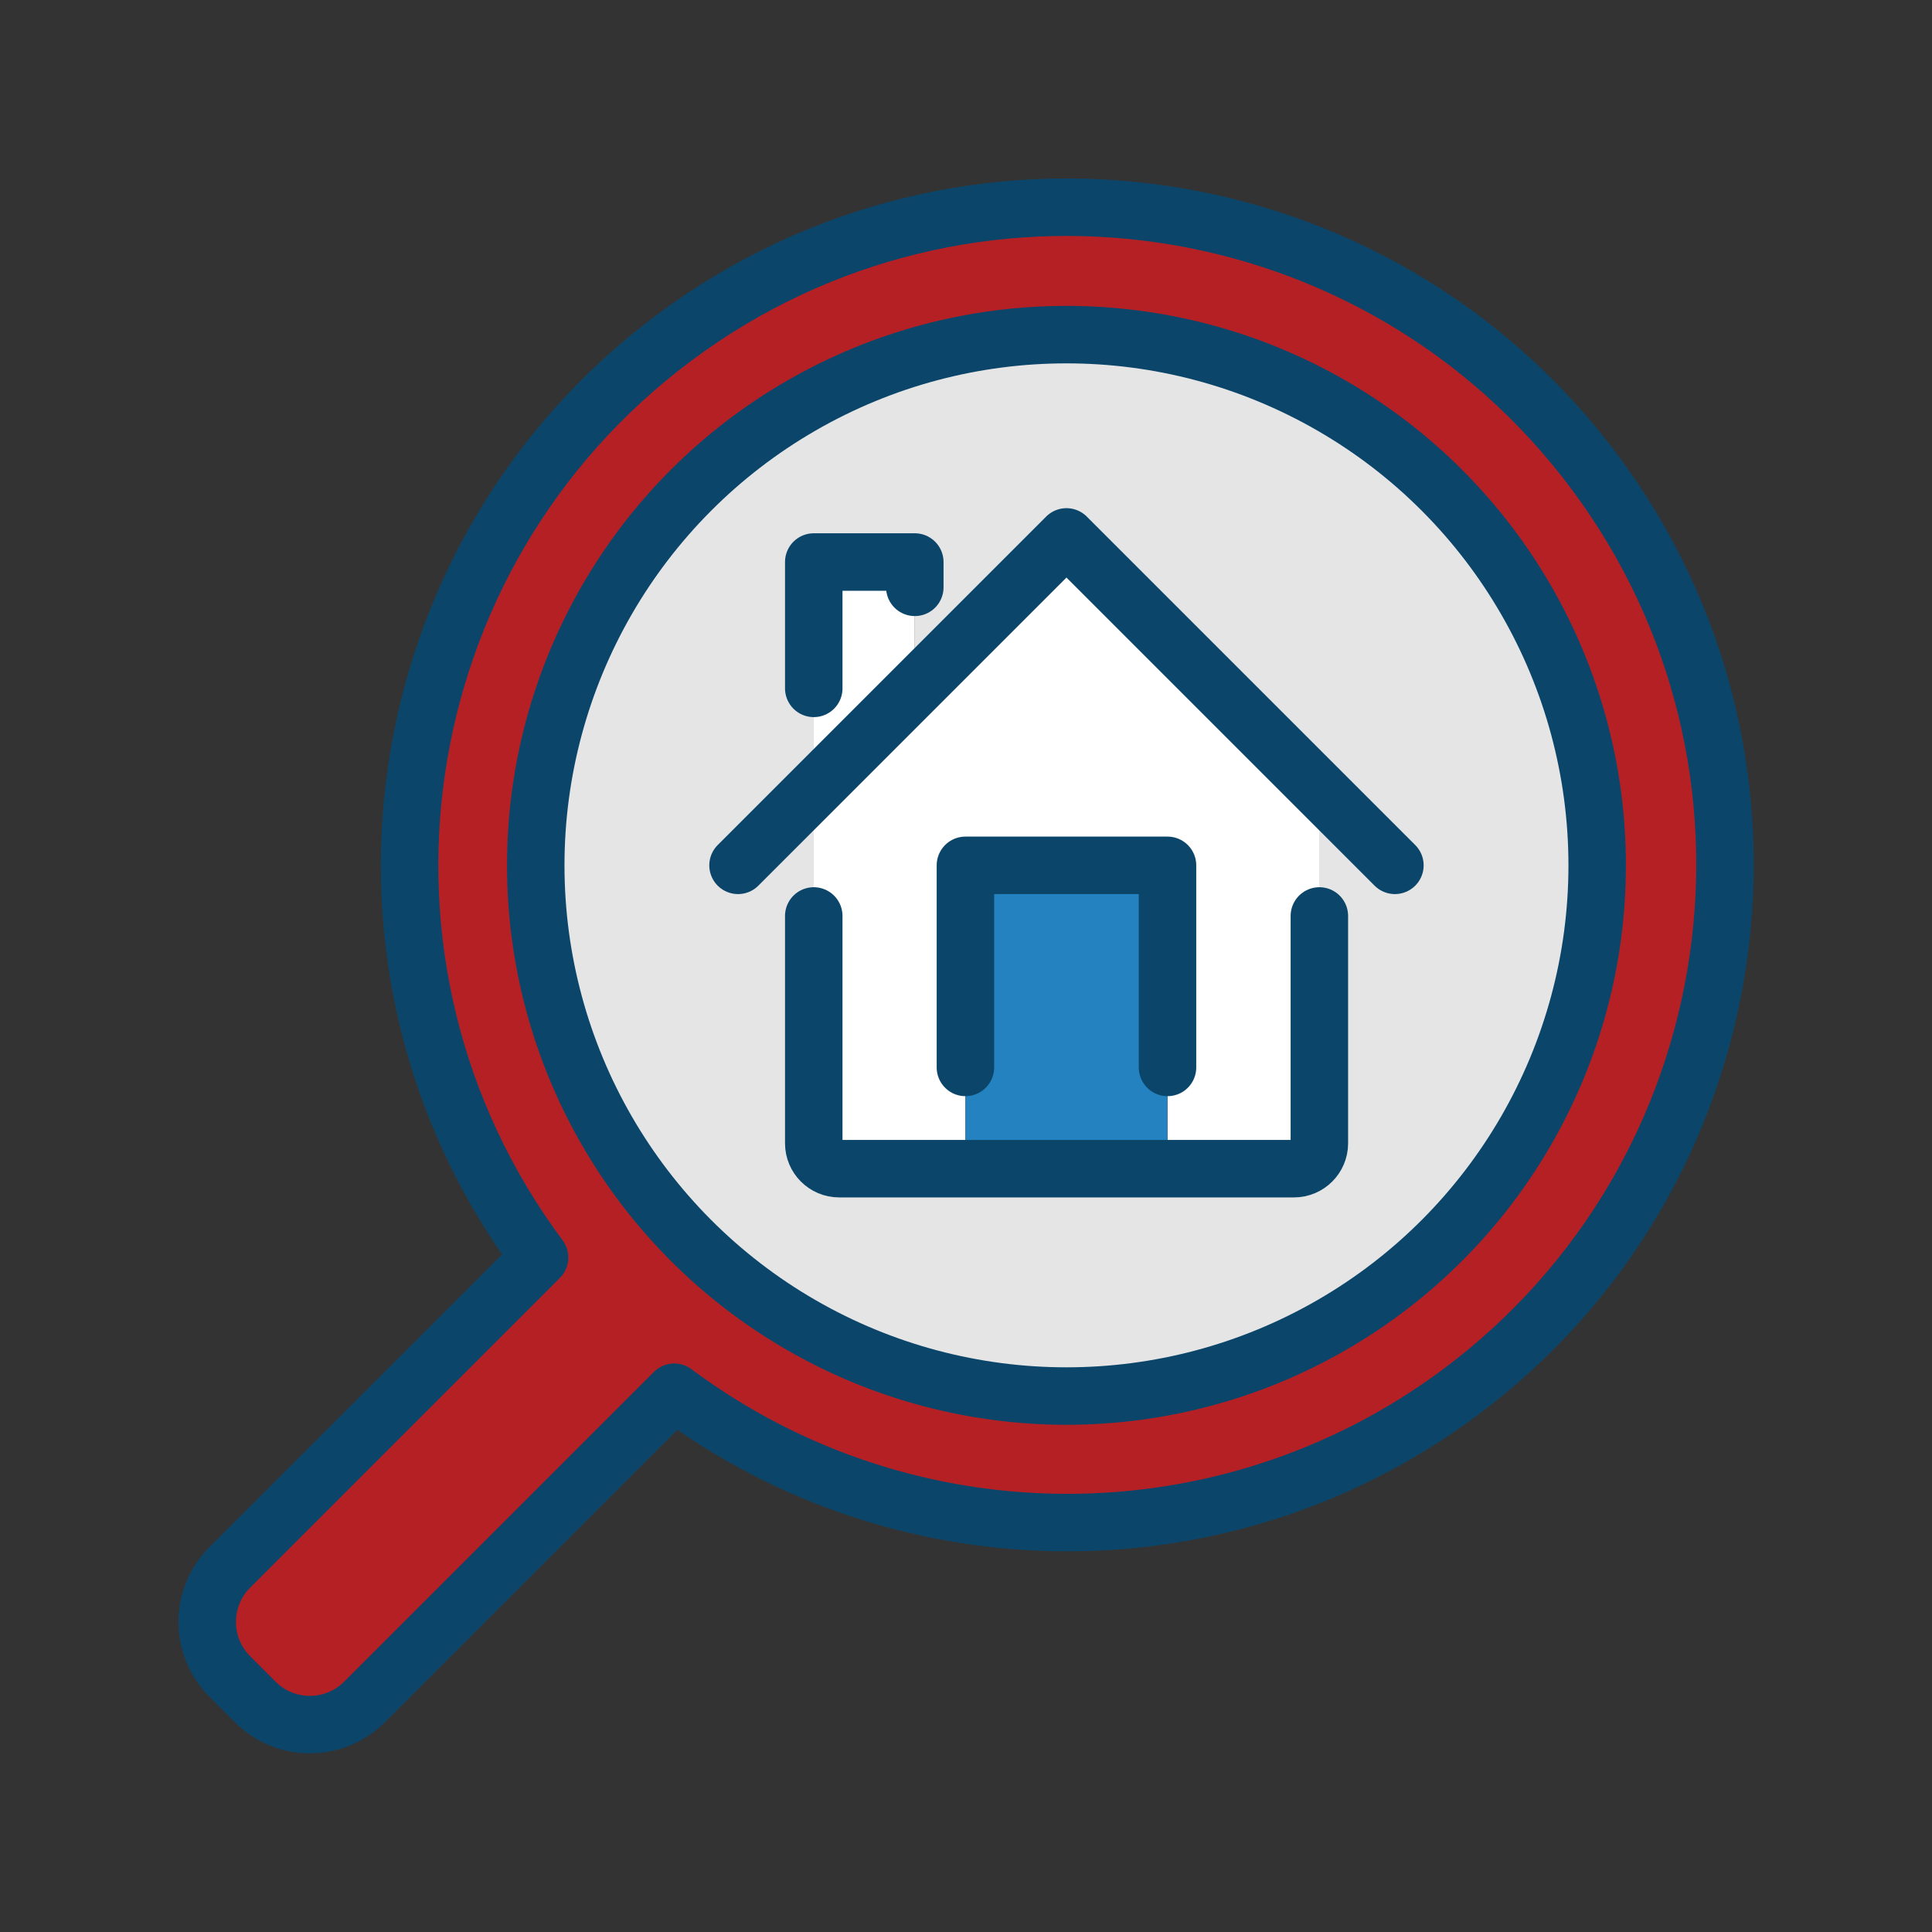
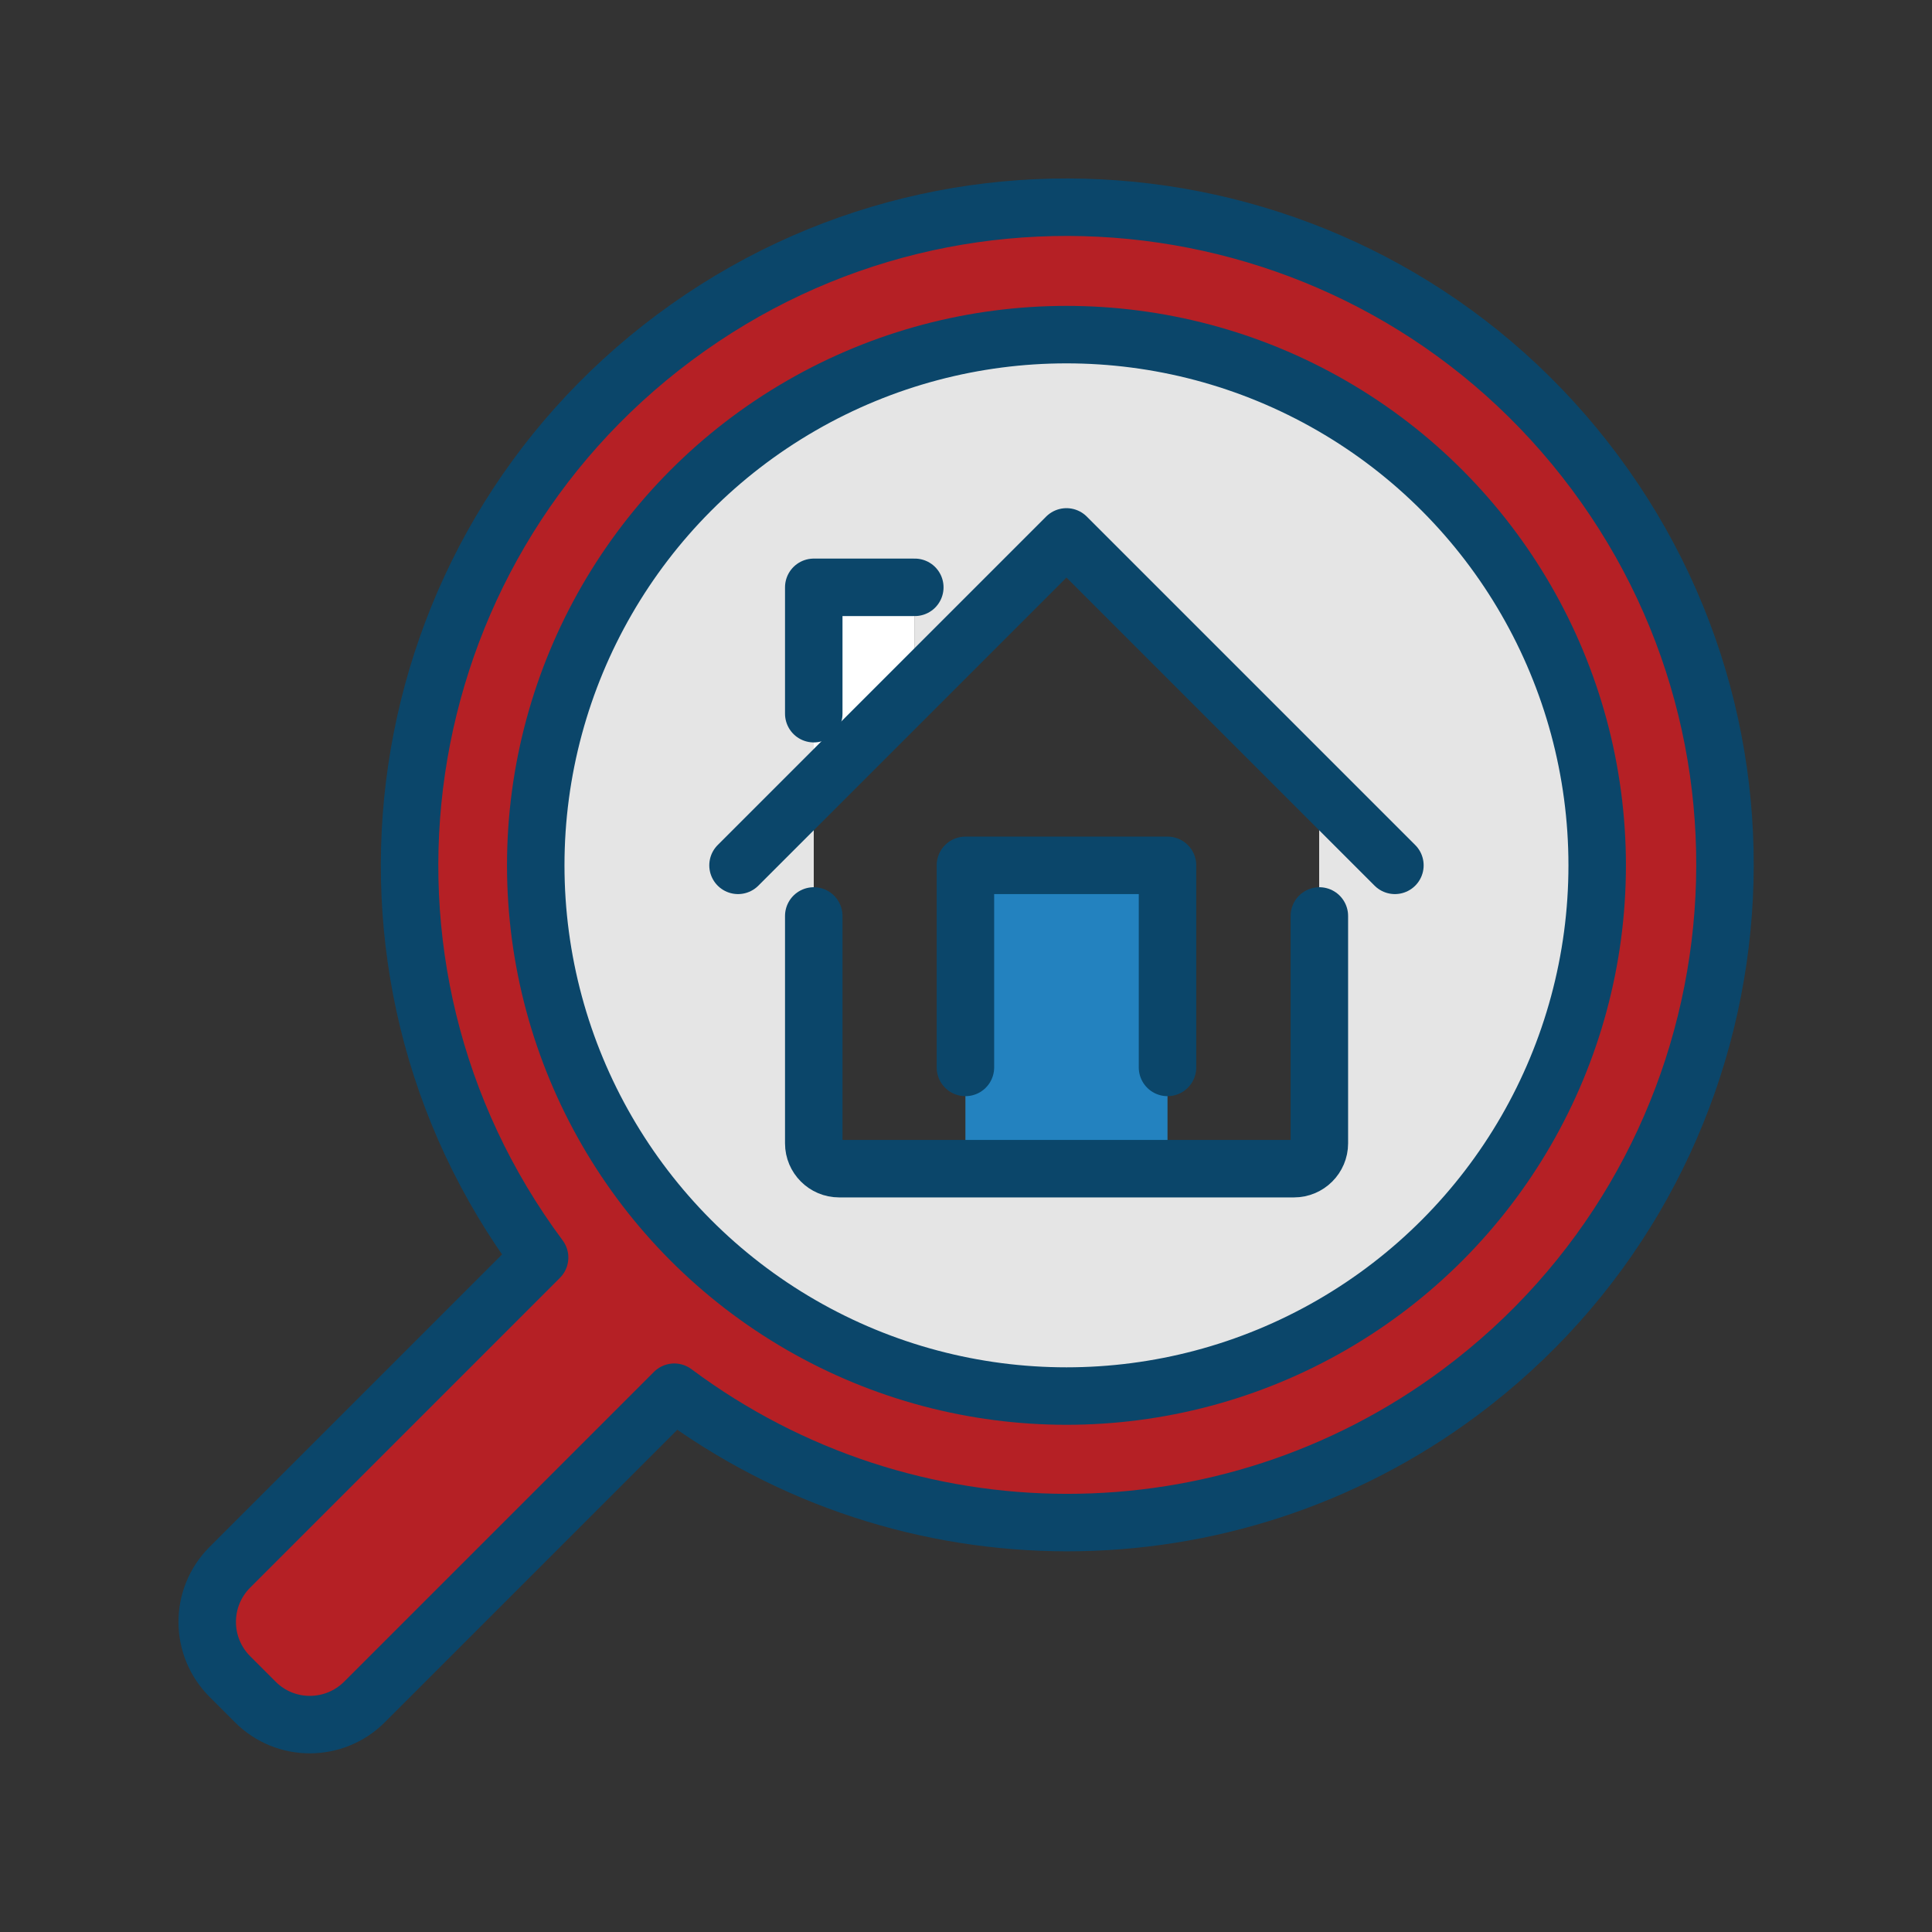
<svg xmlns="http://www.w3.org/2000/svg" version="1.1" id="Layer_1" x="0px" y="0px" viewBox="0 0 100 100" style="enable-background:new 0 0 100 100;" xml:space="preserve">
  <rect x="0" y="0" width="100" height="100" fill="#333333" stroke="none" />
  <style type="text/css">
	.st0{fill:#FFFFFF;}
	.st1{fill:#B52025;}
	.st2{fill:#E5E5E5;}
	.st3{fill:#2382BF;}
	.st4{fill:none;stroke:#0B466A;stroke-width:2.975;stroke-linecap:round;stroke-linejoin:round;}
</style>
  <g id="Group_5808">
-     <path id="Path_2460" class="st0" d="M42.12,47.41v11.77c0,0.72,0.59,1.31,1.31,1.31h6.54v-15.7h10.46v15.7h6.54   c0.72,0,1.31-0.59,1.31-1.31V40.86L55.2,27.79l-7.85,7.85l-5.23,5.23V47.41z" />
    <path id="Path_2461" class="st0" d="M42.12,40.86l5.23-5.23v-6.54h-5.23V40.86z" />
    <path id="Path_2462" class="st1" d="M82.67,44.79c0-15.17-12.3-27.47-27.47-27.47s-27.47,12.3-27.47,27.47   c0,15.17,12.3,27.47,27.47,27.47c0,0,0,0,0,0C70.37,72.26,82.67,59.96,82.67,44.79C82.67,44.79,82.67,44.79,82.67,44.79    M89.21,44.79c0.01,18.78-15.2,34-33.98,34.01c-7.33,0-14.46-2.36-20.33-6.74L18.87,88.09c-1.56,1.56-4.09,1.57-5.65,0.01   c0,0-0.01-0.01-0.01-0.01l-1.31-1.31c-1.56-1.56-1.57-4.09-0.01-5.65c0,0,0.01-0.01,0.01-0.01l16.03-16.03   c-11.21-15.07-8.09-36.37,6.97-47.58s36.37-8.09,47.58,6.97C86.85,30.35,89.21,37.47,89.21,44.79" />
    <path id="Path_2463" class="st2" d="M82.67,44.79c0,15.17-12.3,27.47-27.47,27.47c-15.17,0-27.47-12.3-27.47-27.47   c0-15.17,12.3-27.47,27.47-27.47C70.37,17.32,82.67,29.61,82.67,44.79C82.67,44.78,82.67,44.79,82.67,44.79 M68.28,59.18V40.86   L55.2,27.79l-7.85,7.85v-6.54h-5.23v30.09c0,0.72,0.59,1.31,1.31,1.31h23.55C67.69,60.48,68.28,59.9,68.28,59.18" />
    <path id="Path_2464" class="st3" d="M49.97,55.25v5.23h10.46v-15.7H49.97V55.25z" />
    <path id="Path_2465" class="st4" d="M72.2,44.79l-3.92-3.92L55.2,27.79l-7.85,7.85l-5.23,5.23l-3.92,3.92" />
    <path id="Path_2466" class="st4" d="M42.12,47.41v11.77c0,0.72,0.59,1.31,1.31,1.31h23.55c0.72,0,1.31-0.59,1.31-1.31V47.41" />
-     <path id="Path_2467" class="st4" d="M47.35,30.4v-1.31h-5.23v6.54" />
+     <path id="Path_2467" class="st4" d="M47.35,30.4h-5.23v6.54" />
    <path id="Path_2468" class="st4" d="M49.97,55.25V44.79h10.46v10.46" />
    <circle id="Ellipse_45" class="st4" cx="55.2" cy="44.79" r="27.47" />
    <path id="Path_2469" class="st4" d="M11.9,81.12l16.03-16.03c-11.22-15.08-8.09-36.4,6.99-47.63s36.4-8.09,47.63,6.99   s8.09,36.4-6.99,47.63c-12.07,8.98-28.6,8.97-40.66-0.02L18.87,88.09c-1.56,1.56-4.09,1.57-5.65,0.01c0,0-0.01-0.01-0.01-0.01   l-1.31-1.31c-1.56-1.56-1.57-4.08-0.01-5.65C11.89,81.13,11.9,81.12,11.9,81.12z" />
  </g>
</svg>